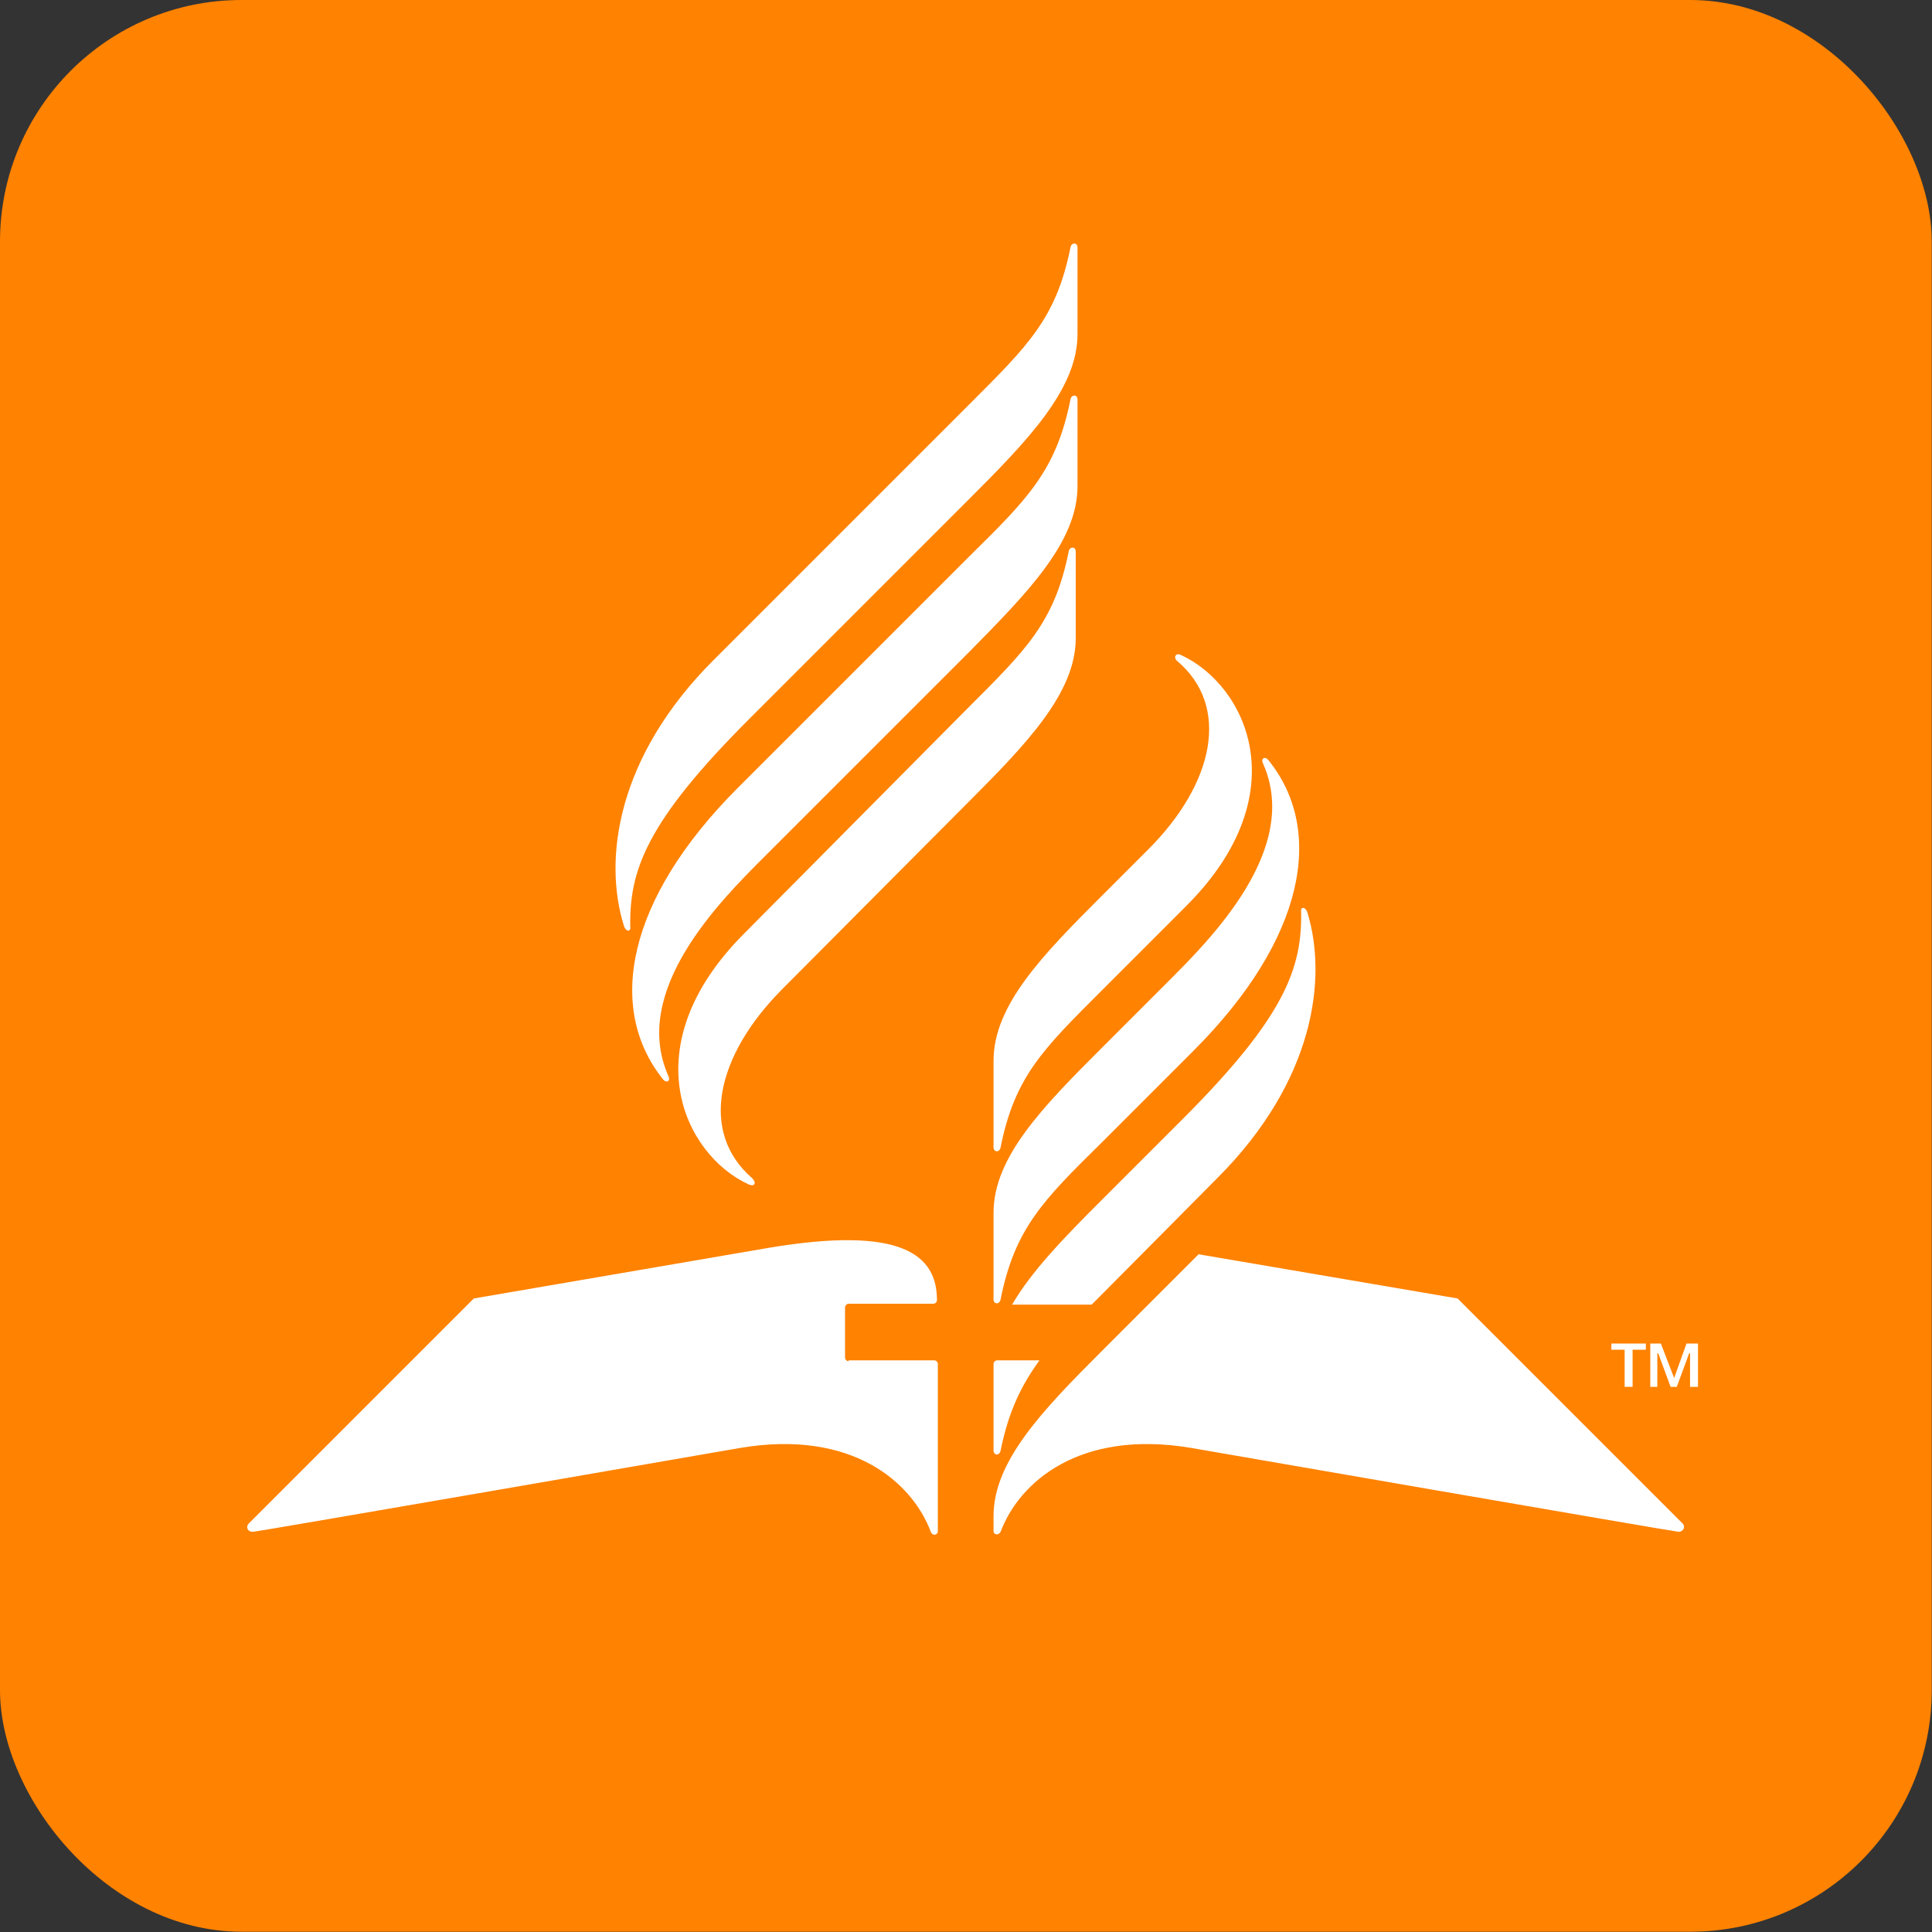
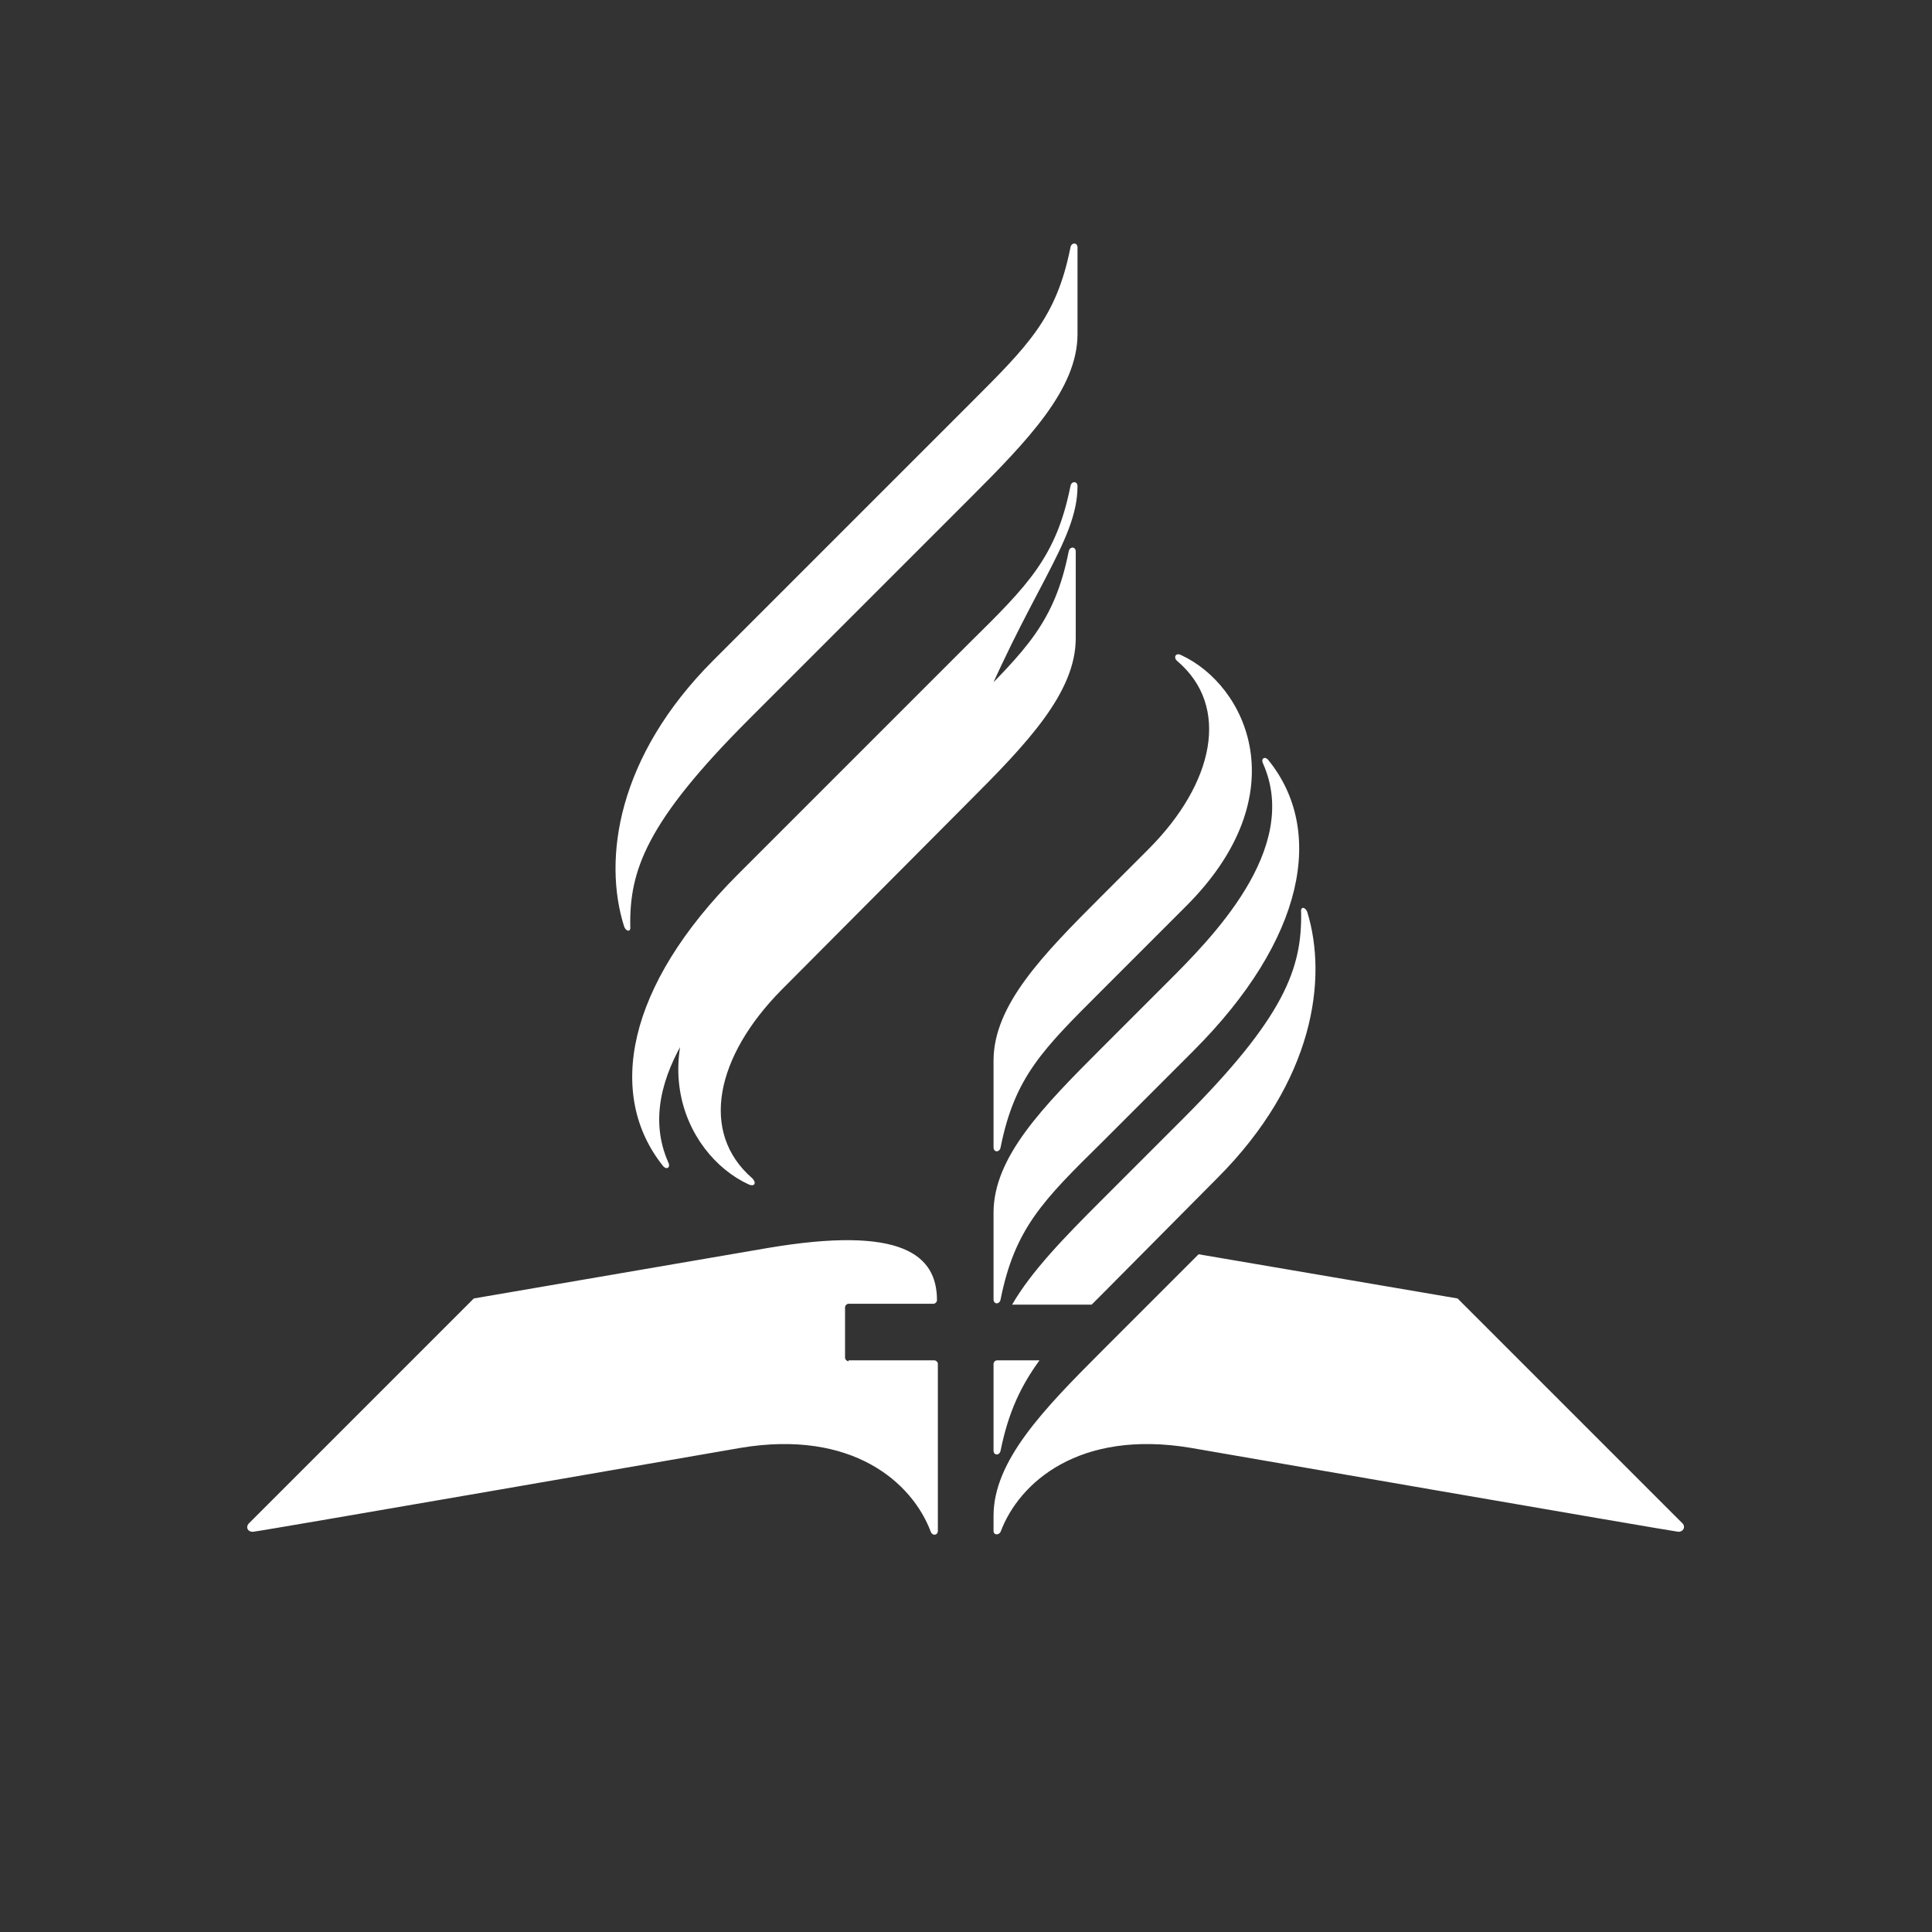
<svg xmlns="http://www.w3.org/2000/svg" viewBox="0 0 80 80" width="80" height="80">
  <rect x="0" y="0" width="80" height="80" fill="#333333" stroke="none" />
-   <rect id="Orange_Box" class="st0" style="fill: rgb(255, 130, 0);" x="0" y="0" width="79.989" height="79.989" rx="10" ry="10" />
  <g id="SDA_Flame" transform="matrix(0.366, 0, 0, 0.366, -7.318, -5.855)" style="">
-     <path class="st1" d="M144.6,128.1c-6.6,6.6-9.8,9.7-11.4,17.7c-0.1,0.6-0.8,0.6-0.8,0V136c0-6.3,5.6-12,12.2-18.6l5.3-5.3 c7.5-7.5,9.3-16.2,3.3-21.3c-0.5-0.4-0.2-1,0.4-0.7c7.4,3.4,13.3,15.7,0.6,28.4L144.6,128.1z M132.4,153.2v9.8c0,0.6,0.7,0.6,0.8,0 c1.6-8,4.8-11.2,11.4-17.7l10.4-10.4c12.7-12.7,14.9-25,8.5-32.9c-0.4-0.5-0.9-0.2-0.6,0.4c4.3,9.7-6,19.9-10.9,24.8l-7.4,7.4 C138,141.2,132.4,146.9,132.4,153.2 M104.2,121.6c-12.7,12.7-6.9,25,0.5,28.4c0.7,0.3,0.9-0.2,0.4-0.7c-6-5.2-4.1-13.8,3.3-21.3 l21.1-21.2c6.6-6.6,12.2-12.4,12.2-18.6v-9.8c0-0.6-0.7-0.6-0.8,0c-1.6,8-4.8,11.1-11.4,17.7L104.2,121.6z M141.9,71v-9.8 c0-0.6-0.7-0.6-0.8,0c-1.6,8-4.8,11.2-11.4,17.7l-26.2,26.2c-12.7,12.7-14.9,25-8.5,33c0.4,0.5,0.9,0.2,0.6-0.4 c-4.3-9.7,6-19.9,10.9-24.8l23.2-23.2C136.3,83,141.9,77.3,141.9,71 M100.7,90.7c-10.9,10.9-12.5,22.5-10.1,30.1 c0.2,0.6,0.8,0.7,0.7,0c-0.1-6.3,1.8-11.8,13.4-23.4l25-25c6.6-6.6,12.2-12.4,12.2-18.6v-9.8c0-0.6-0.7-0.6-0.8,0 c-1.6,8-4.8,11.1-11.4,17.7L100.7,90.7z M116,170c-0.2,0-0.4-0.2-0.4-0.4v-5.7c0-0.2,0.2-0.4,0.4-0.4h9.6c0.2,0,0.4-0.2,0.4-0.4 c0-5.1-3.9-8.5-19.2-5.9l-33.2,5.7c0,0-25.3,25.3-25.5,25.5c-0.3,0.4-0.1,0.9,0.5,0.9c0.5,0,55.2-9.5,55.2-9.5 c12.6-2.1,19.4,3.9,21.5,9.5c0.2,0.5,0.8,0.4,0.8-0.1v-18.9c0-0.2-0.2-0.4-0.4-0.4H116z M155.6,157.9l-11,11 c-6.6,6.6-12.2,12.4-12.2,18.6l0,1.7c0,0.5,0.6,0.5,0.8,0.1c2.1-5.6,8.9-11.6,21.5-9.5c0,0,54.8,9.5,55.2,9.5 c0.5,0,0.8-0.5,0.5-0.9c-0.2-0.2-25.5-25.5-25.5-25.5L155.6,157.9z M167.9,119.2c-0.2-0.6-0.8-0.7-0.7,0 c0.1,6.3-1.8,11.8-13.4,23.4l-9.2,9.2c-4.2,4.2-7.9,8-10.1,11.8h9c0.4-0.4,0.7-0.7,1.1-1.1l13.1-13.2 C168.7,138.3,170.2,126.7,167.9,119.2 M132.4,180.1c0,0.6,0.7,0.6,0.8,0c0.9-4.4,2.3-7.3,4.4-10.2l-4.8,0c-0.2,0-0.4,0.2-0.4,0.4 V180.1z" style="fill: rgb(255, 255, 255);" />
-     <path id="_xA9_" class="st2" d="M203.7,170.7c0.5,0,0.9-0.3,0.9-0.8c0-0.5-0.3-0.7-0.9-0.7h-0.5v1.5H203.7z M202.4,168.5h1.3 c1.2,0,1.7,0.5,1.7,1.4c0,0.6-0.4,1-0.8,1.2l1.2,2h-0.9l-1.1-1.8h-0.6v1.8h-0.8V168.5z M207.1,170.8c0-1.8-1.3-3.3-3.3-3.3 c-1.9,0-3.3,1.4-3.3,3.3c0,1.8,1.3,3.3,3.3,3.3C205.6,174.1,207.1,172.8,207.1,170.8 M200,170.8c0-2.3,1.6-3.9,3.9-3.9 c2.2,0,3.9,1.6,3.9,3.9c0,2.2-1.6,3.9-3.9,3.9C201.5,174.7,200,173.1,200,170.8" style="display: none; perspective-origin: 50% 50%; fill: rgb(255, 255, 255);" />
+     <path class="st1" d="M144.6,128.1c-6.6,6.6-9.8,9.7-11.4,17.7c-0.1,0.6-0.8,0.6-0.8,0V136c0-6.3,5.6-12,12.2-18.6l5.3-5.3 c7.5-7.5,9.3-16.2,3.3-21.3c-0.5-0.4-0.2-1,0.4-0.7c7.4,3.4,13.3,15.7,0.6,28.4L144.6,128.1z M132.4,153.2v9.8c0,0.6,0.7,0.6,0.8,0 c1.6-8,4.8-11.2,11.4-17.7l10.4-10.4c12.7-12.7,14.9-25,8.5-32.9c-0.4-0.5-0.9-0.2-0.6,0.4c4.3,9.7-6,19.9-10.9,24.8l-7.4,7.4 C138,141.2,132.4,146.9,132.4,153.2 M104.2,121.6c-12.7,12.7-6.9,25,0.5,28.4c0.7,0.3,0.9-0.2,0.4-0.7c-6-5.2-4.1-13.8,3.3-21.3 l21.1-21.2c6.6-6.6,12.2-12.4,12.2-18.6v-9.8c0-0.6-0.7-0.6-0.8,0c-1.6,8-4.8,11.1-11.4,17.7L104.2,121.6z M141.9,71c0-0.6-0.7-0.6-0.8,0c-1.6,8-4.8,11.2-11.4,17.7l-26.2,26.2c-12.7,12.7-14.9,25-8.5,33c0.4,0.5,0.9,0.2,0.6-0.4 c-4.3-9.7,6-19.9,10.9-24.8l23.2-23.2C136.3,83,141.9,77.3,141.9,71 M100.7,90.7c-10.9,10.9-12.5,22.5-10.1,30.1 c0.2,0.6,0.8,0.7,0.7,0c-0.1-6.3,1.8-11.8,13.4-23.4l25-25c6.6-6.6,12.2-12.4,12.2-18.6v-9.8c0-0.6-0.7-0.6-0.8,0 c-1.6,8-4.8,11.1-11.4,17.7L100.7,90.7z M116,170c-0.2,0-0.4-0.2-0.4-0.4v-5.7c0-0.2,0.2-0.4,0.4-0.4h9.6c0.2,0,0.4-0.2,0.4-0.4 c0-5.1-3.9-8.5-19.2-5.9l-33.2,5.7c0,0-25.3,25.3-25.5,25.5c-0.3,0.4-0.1,0.9,0.5,0.9c0.5,0,55.2-9.5,55.2-9.5 c12.6-2.1,19.4,3.9,21.5,9.5c0.2,0.5,0.8,0.4,0.8-0.1v-18.9c0-0.2-0.2-0.4-0.4-0.4H116z M155.6,157.9l-11,11 c-6.6,6.6-12.2,12.4-12.2,18.6l0,1.7c0,0.5,0.6,0.5,0.8,0.1c2.1-5.6,8.9-11.6,21.5-9.5c0,0,54.8,9.5,55.2,9.5 c0.5,0,0.8-0.5,0.5-0.9c-0.2-0.2-25.5-25.5-25.5-25.5L155.6,157.9z M167.9,119.2c-0.2-0.6-0.8-0.7-0.7,0 c0.1,6.3-1.8,11.8-13.4,23.4l-9.2,9.2c-4.2,4.2-7.9,8-10.1,11.8h9c0.4-0.4,0.7-0.7,1.1-1.1l13.1-13.2 C168.7,138.3,170.2,126.7,167.9,119.2 M132.4,180.1c0,0.6,0.7,0.6,0.8,0c0.9-4.4,2.3-7.3,4.4-10.2l-4.8,0c-0.2,0-0.4,0.2-0.4,0.4 V180.1z" style="fill: rgb(255, 255, 255);" />
    <g id="TM">
-       <polygon class="st1" points="203.8,168.7 202.3,168.7 202.3,168 206.2,168 206.2,168.7 204.7,168.7 204.7,172.9 203.8,172.9 &#09;&#09;" style="fill: rgb(255, 255, 255);" />
-       <polygon class="st1" points="206.7,168 207.9,168 209.4,171.9 210.8,168 212.1,168 212.1,172.9 211.2,172.9 211.2,170.1 &#10;&#09;&#09;&#09;211.2,169.1 211.1,169.1 209.7,172.9 209,172.9 207.6,169.1 207.5,169.1 207.5,170 207.5,172.9 206.7,172.9 &#09;&#09;" style="fill: rgb(255, 255, 255);" />
-     </g>
+       </g>
  </g>
</svg>